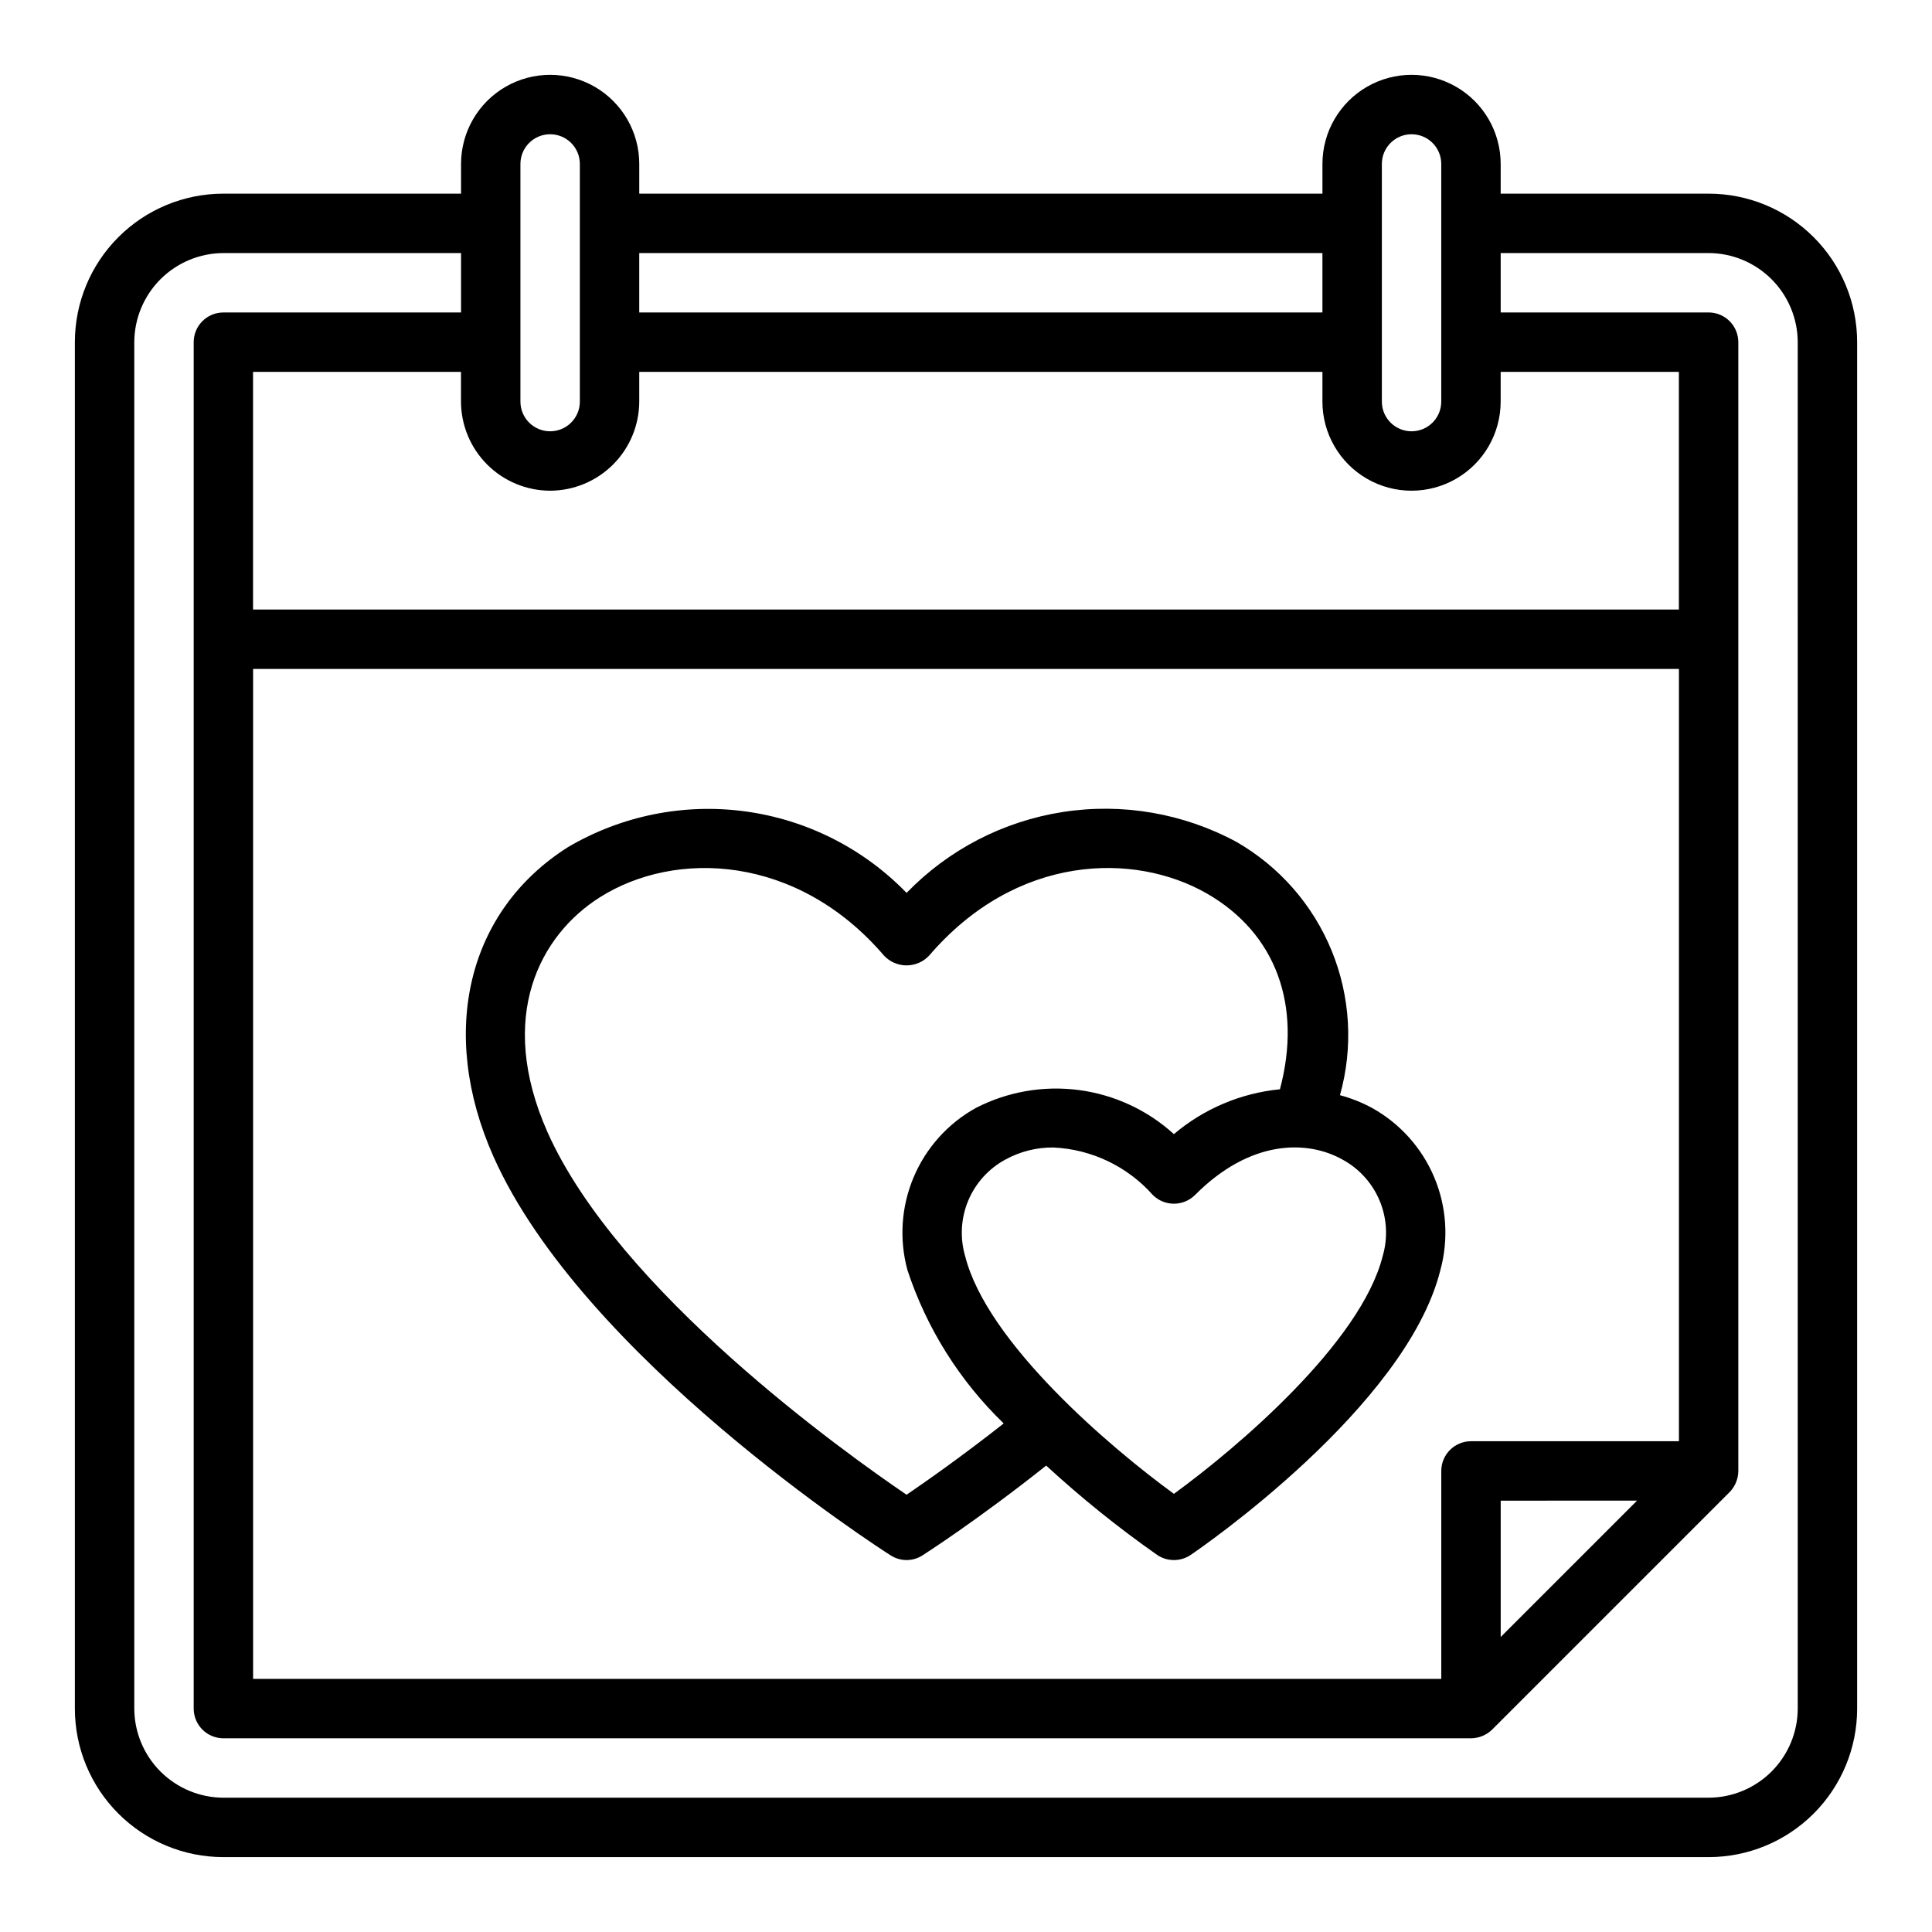
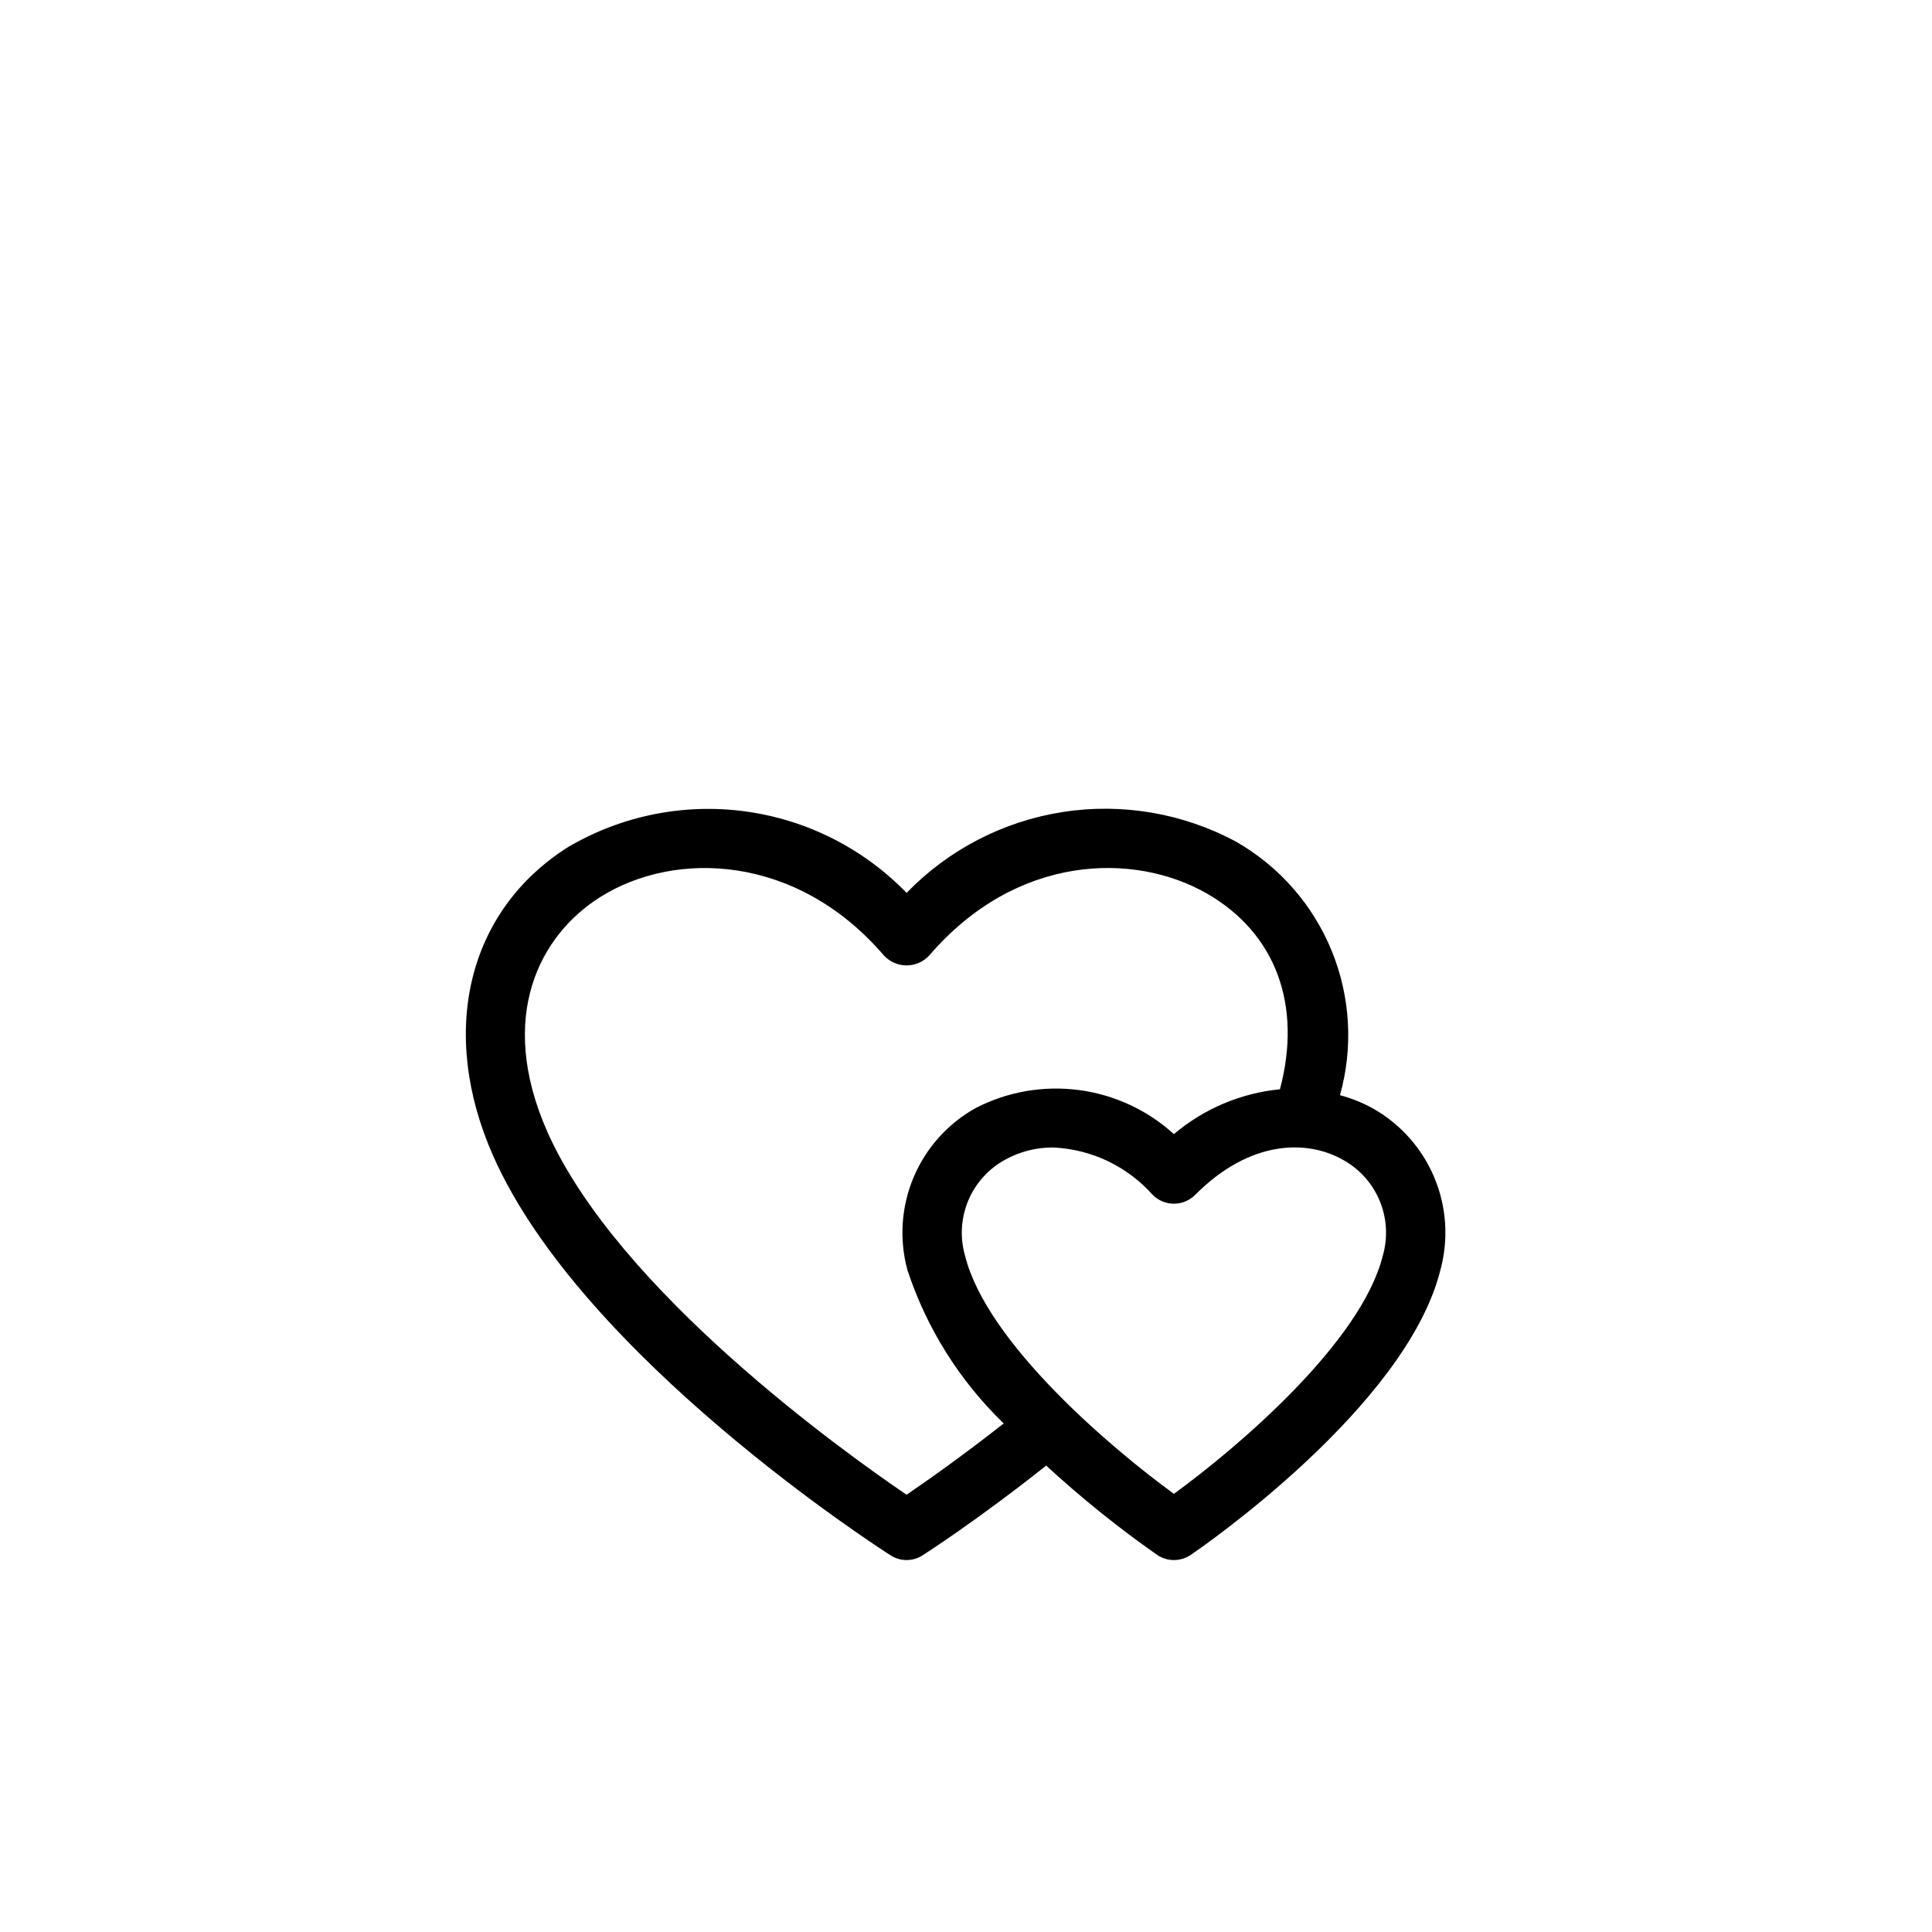
<svg xmlns="http://www.w3.org/2000/svg" fill="#000000" width="800px" height="800px" version="1.1" viewBox="144 144 512 512">
  <g>
-     <path d="m596.8 195.32h-55.105v-7.871c0-8.438-4.5-16.234-11.809-20.453-7.309-4.219-16.309-4.219-23.617 0-7.305 4.219-11.809 12.016-11.809 20.453v7.871h-181.05v-7.871c0-8.438-4.5-16.234-11.809-20.453-7.305-4.219-16.309-4.219-23.617 0-7.305 4.219-11.805 12.016-11.805 20.453v7.871h-62.977c-10.441 0-20.453 4.148-27.832 11.531-7.383 7.379-11.531 17.391-11.531 27.832v362.11c0 10.438 4.148 20.449 11.531 27.832 7.379 7.379 17.391 11.527 27.832 11.527h393.6c10.438 0 20.449-4.148 27.832-11.527 7.379-7.383 11.527-17.395 11.527-27.832v-362.11c0-10.441-4.148-20.453-11.527-27.832-7.383-7.383-17.395-11.531-27.832-11.531zm-86.594-7.871c0-4.348 3.523-7.871 7.871-7.871s7.871 3.523 7.871 7.871v62.977c0 4.348-3.523 7.871-7.871 7.871s-7.871-3.523-7.871-7.871zm-196.8 23.617h181.05v15.742h-181.05zm-31.488-23.617c0-4.348 3.523-7.871 7.871-7.871 4.348 0 7.875 3.523 7.875 7.871v62.977c0 4.348-3.527 7.871-7.875 7.871-4.348 0-7.871-3.523-7.871-7.871zm7.871 86.594c6.258-0.02 12.254-2.512 16.68-6.938s6.918-10.422 6.938-16.68v-7.871h181.05v7.871c0 8.438 4.504 16.234 11.809 20.453 7.309 4.219 16.309 4.219 23.617 0 7.309-4.219 11.809-12.016 11.809-20.453v-7.871h47.23v62.977h-377.86v-62.977h55.105v7.871c0.016 6.258 2.512 12.254 6.938 16.68 4.422 4.426 10.418 6.918 16.676 6.938zm244.04 251.9c-4.348 0-7.875 3.527-7.875 7.875v55.105l-314.88-0.004v-267.65h377.86v204.67zm44.004 15.742-36.133 36.137v-36.133zm42.586 55.109c-0.016 6.258-2.512 12.25-6.938 16.676-4.426 4.426-10.418 6.922-16.676 6.938h-393.6c-6.258-0.016-12.254-2.512-16.68-6.938-4.426-4.426-6.918-10.418-6.938-16.676v-362.11c0.02-6.258 2.512-12.254 6.938-16.68 4.426-4.426 10.422-6.918 16.68-6.938h62.977v15.742h-62.977c-4.348 0-7.875 3.527-7.875 7.875v362.11c0 2.086 0.832 4.09 2.309 5.566 1.477 1.473 3.477 2.305 5.566 2.305h330.62c2.086-0.016 4.086-0.832 5.586-2.285l62.977-62.977c1.453-1.5 2.269-3.5 2.285-5.586v-299.14c0-2.09-0.832-4.09-2.305-5.566-1.477-1.477-3.481-2.309-5.566-2.309h-55.105v-15.742h55.105c6.258 0.02 12.25 2.512 16.676 6.938 4.426 4.426 6.922 10.422 6.938 16.68z" />
    <path d="m507.61 437.62c-2.691-1.457-5.547-2.59-8.504-3.383 3.547-12.652 2.773-26.129-2.203-38.293-4.977-12.164-13.867-22.316-25.27-28.855-14.051-7.57-30.188-10.348-45.961-7.902-15.773 2.445-30.316 9.973-41.418 21.441-11.43-11.793-26.496-19.402-42.77-21.602-16.277-2.199-32.82 1.141-46.973 9.48-26.609 16.848-34.402 48.965-19.758 81.949 23.617 53.137 101.94 103.6 105.25 105.72v-0.004c2.586 1.68 5.918 1.68 8.5 0 0.629-0.395 14.719-9.445 32.746-23.773h0.004c9.277 8.539 19.113 16.457 29.441 23.695 2.668 1.785 6.148 1.785 8.816 0 2.363-1.574 57.152-39.203 66.203-75.492 2.227-8.16 1.652-16.828-1.629-24.617-3.285-7.793-9.086-14.262-16.477-18.367zm-123.36 102.5c-16.453-11.18-76.359-53.922-95.172-96.117-13.617-30.781-1.812-52.27 13.855-62.188 19.996-12.676 52.348-11.414 75.336 15.43v-0.004c1.547 1.66 3.715 2.598 5.981 2.598 2.269 0 4.434-0.938 5.984-2.598 23.145-27 54.395-27.473 73.602-16.453 18.344 10.547 25.27 29.676 19.363 51.875l0.004 0.004c-10.359 1.012-20.164 5.156-28.105 11.887-7.004-6.367-15.785-10.445-25.168-11.68-9.383-1.238-18.922 0.418-27.336 4.75-7.394 4.106-13.195 10.574-16.477 18.367-3.281 7.789-3.856 16.457-1.629 24.617 5.082 15.406 13.836 29.348 25.504 40.617-11.102 8.738-20.547 15.352-25.742 18.895zm126.19-63.293c-5.746 22.984-38.574 50.852-55.34 63.055-16.766-12.203-49.594-40.07-55.34-63.055-1.402-4.824-1.109-9.984 0.82-14.625 1.934-4.637 5.394-8.477 9.809-10.879 3.902-2.152 8.293-3.266 12.75-3.227 10.133 0.461 19.645 5.004 26.371 12.594 3.094 3.07 8.086 3.07 11.18 0 14.801-14.879 29.914-14.562 39.125-9.367 4.414 2.402 7.871 6.242 9.805 10.879 1.934 4.641 2.223 9.801 0.82 14.625z" />
  </g>
</svg>